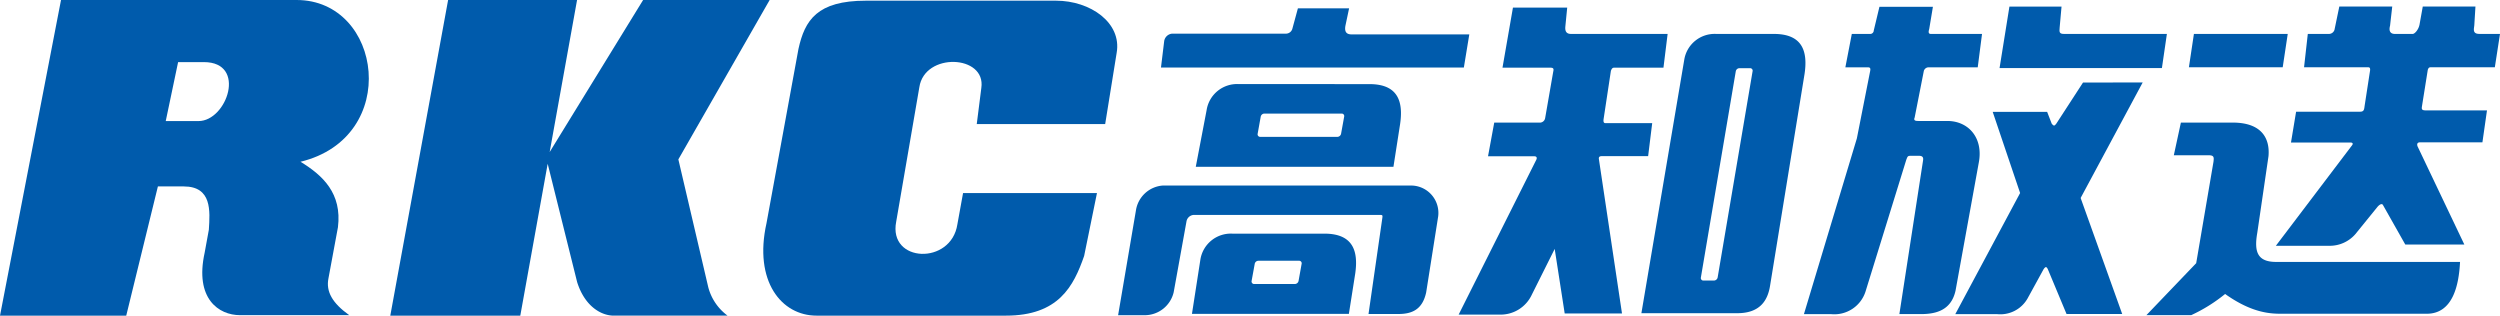
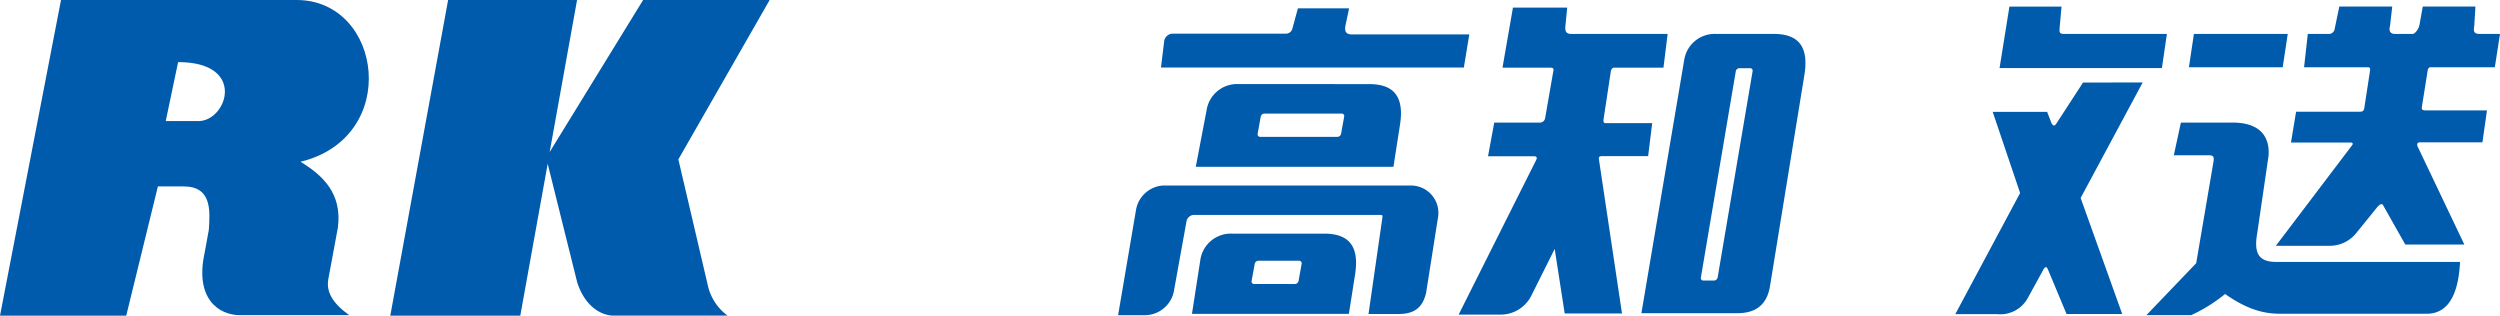
<svg xmlns="http://www.w3.org/2000/svg" id="logorkc" width="300" height="37.88" viewBox="0 0 300 37.88">
  <path id="パス_18176" data-name="パス 18176" d="M291.217,4.945H277.084c-.614,0-.86-.312-.734-1.03l.444-2.1H270.65l-.658,2.422a.8.8,0,0,1-.745.619H255.568a1.052,1.052,0,0,0-.965.9l-.384,3.162h36.345Z" transform="translate(-114.901 -0.818)" fill="#005bac" />
  <path id="パス_18177" data-name="パス 18177" d="M266.975,18.41a3.7,3.7,0,0,0-3.836,3.124l-1.3,6.8h23.719l.8-5.13c.384-2.625-.192-4.79-3.677-4.79Zm12.3,5.957a.471.471,0,0,1-.438.378h-9.273a.307.307,0,0,1-.3-.378l.367-2.044a.46.46,0,0,1,.433-.373h9.273a.3.3,0,0,1,.307.373Z" transform="translate(-118.345 -8.321)" fill="#005bac" />
  <path id="パス_18178" data-name="パス 18178" d="M276.893,51.16H265.845a3.7,3.7,0,0,0-3.836,3.124L261,60.789h18.83l.762-4.839C280.97,53.325,280.395,51.16,276.893,51.16Zm-3.1,5.672a.466.466,0,0,1-.438.373H268.47a.307.307,0,0,1-.312-.373l.373-2.044a.455.455,0,0,1,.433-.373h4.888a.3.3,0,0,1,.307.373Z" transform="translate(-117.965 -23.123)" fill="#005bac" />
  <path id="パス_18179" data-name="パス 18179" d="M280.1,40.63H250.173a3.524,3.524,0,0,0-3.2,2.959l-2.143,12.6h3.211a3.573,3.573,0,0,0,3.458-2.757l1.529-8.456a.948.948,0,0,1,.86-.822h22.272c.482,0,.427,0,.329.7l-1.611,11.191h3.562c1.644,0,2.91-.515,3.359-2.6l1.441-9.125A3.288,3.288,0,0,0,280.1,40.63Z" transform="translate(-110.657 -18.364)" fill="#005bac" />
  <path id="パス_18180" data-name="パス 18180" d="M336.586,19.487h5.551l.488-3.962h-5.634c-.164,0-.247-.142-.2-.477l.877-5.793c.093-.247.175-.384.395-.384h5.913l.5-4.05H332.881c-.548,0-.729-.312-.68-.871l.225-2.291h-6.511l-1.255,7.212h5.749c.493,0,.378.258.318.6l-.948,5.447a.646.646,0,0,1-.63.548h-5.48l-.745,4.039h5.563c.274,0,.345.186.23.416L319.4,38.5h4.855a4.127,4.127,0,0,0,3.929-2.4l2.74-5.48,1.2,7.744H339l-2.778-18.562C336.2,19.564,336.345,19.487,336.586,19.487Z" transform="translate(-144.361 -0.75)" fill="#005bac" />
  <path id="パス_18181" data-name="パス 18181" d="M375.314,7.43h-6.927a3.691,3.691,0,0,0-3.836,3.118l-5.14,30.393h11.509c2.79,0,3.65-1.606,3.924-3.25l4.149-25.478C379.38,9.589,378.8,7.43,375.314,7.43Zm-6.752,29.221a.46.46,0,0,1-.438.373h-1.266a.3.3,0,0,1-.307-.373l4.187-24.738a.455.455,0,0,1,.433-.373h1.271a.3.3,0,0,1,.312.373Z" transform="translate(-162.444 -3.358)" fill="#005bac" />
-   <path id="パス_18182" data-name="パス 18182" d="M415.989,20.161c.548-2.943-1.238-4.971-3.781-4.971h-3.464c-.4,0-.6-.066-.455-.411l1.1-5.59a.6.6,0,0,1,.6-.438h5.869l.515-4.006h-6.138c-.257,0-.334-.164-.2-.581l.444-2.674h-6.417l-.68,2.839a.429.429,0,0,1-.372.416h-2.263l-.773,4.006h2.7c.285,0,.345.132.269.482l-1.589,8.045L395,38.372h3.288a3.93,3.93,0,0,0,4.1-2.7l4.894-15.821c.164-.417.164-.482.548-.482h.975c.444,0,.548.2.493.548l-2.844,18.447h2.554c1.765,0,3.65-.4,4.187-2.817Z" transform="translate(-178.53 -0.673)" fill="#005bac" />
  <path id="パス_18183" data-name="パス 18183" d="M457.92,4.723H445.6c-.6,0-.6-.214-.548-.767l.225-2.515h-6.253L437.84,8.816h19.482Z" transform="translate(-197.893 -0.651)" fill="#005bac" />
  <path id="パス_18184" data-name="パス 18184" d="M443.473,18.066,440.267,23c-.225.279-.285.312-.548,0l-.548-1.414h-6.533l3.288,9.733L428.15,45.851h4.981a3.758,3.758,0,0,0,3.683-1.869l1.935-3.529c.219-.29.318-.351.5,0l2.247,5.382h6.68l-4.987-13.92,7.448-13.865Z" transform="translate(-193.513 -8.158)" fill="#005bac" />
  <path id="パス_18185" data-name="パス 18185" d="M491.159,7.43H479.9l-.6,4h11.256Z" transform="translate(-216.631 -3.358)" fill="#005bac" />
  <path id="パス_18186" data-name="パス 18186" d="M483.3,40.08l1.348-9.212c.175-2.011-.7-4.028-4.313-4.028h-6.2l-.849,3.924H477.5c.641,0,.6.29.548.767l-2.077,12.183L470,49.945h5.382a19.111,19.111,0,0,0,4.061-2.537c3.332,2.373,5.579,2.373,6.883,2.373h17.307c3.173,0,3.864-3.507,4-6.22H485.482C483.3,43.533,482.911,42.311,483.3,40.08Z" transform="translate(-212.428 -12.131)" fill="#005bac" />
  <path id="パス_18187" data-name="パス 18187" d="M516.573,9.019c.093-.219.121-.3.422-.3h7.623l.619-4h-2.483c-.877,0-.625-.652-.6-1.041l.137-2.241H515.97L515.6,3.49c-.1.723-.614,1.233-.833,1.233h-2.132c-.548,0-.767-.329-.592-.986l.263-2.3h-6.352L505.4,4.109a.7.7,0,0,1-.712.614h-2.515l-.449,4H509.4c.181,0,.28.071.247.378l-.658,4.275c-.055.444-.088.68-.548.68h-7.672l-.614,3.7h7.152c.29,0,.307.175.17.34L498.34,30.146h6.406a4.071,4.071,0,0,0,3.135-1.4l2.7-3.327c.323-.329.5-.307.592-.2l2.7,4.779h7.086l-5.623-11.8c-.093-.29,0-.466.3-.466h7.491l.548-3.836h-7.382c-.488,0-.466-.2-.417-.51Z" transform="translate(-225.237 -0.651)" fill="#005bac" />
-   <path id="パス_18188" data-name="パス 18188" d="M35.589,0H7.322L0,37.88H15.147l3.8-15.509h3.1c3.4,0,3.157,2.948,3.014,5.2l-.5,2.74c-1.222,5.541,1.693,7.508,4.242,7.508H41.908c-2.044-1.463-2.806-2.839-2.494-4.412l1.14-6.143c.5-4.061-1.814-6.22-4.494-7.853C48.16,16.474,45.9,0,35.589,0ZM23.823,14.528H19.888l1.485-7.075h3.091C29.665,7.453,27.237,14.528,23.823,14.528Z" fill="#005bac" />
+   <path id="パス_18188" data-name="パス 18188" d="M35.589,0H7.322L0,37.88H15.147l3.8-15.509h3.1c3.4,0,3.157,2.948,3.014,5.2l-.5,2.74c-1.222,5.541,1.693,7.508,4.242,7.508H41.908c-2.044-1.463-2.806-2.839-2.494-4.412l1.14-6.143c.5-4.061-1.814-6.22-4.494-7.853C48.16,16.474,45.9,0,35.589,0ZM23.823,14.528H19.888l1.485-7.075C29.665,7.453,27.237,14.528,23.823,14.528Z" fill="#005bac" />
  <path id="パス_18189" data-name="パス 18189" d="M123.619,34.471l-3.59-15.345L130.984,0H115.8L104.586,18.244,107.874,0H92.4L85.46,37.88h15.6l3.288-18.227,3.535,14.2c.948,3,2.97,4.023,4.384,4.023h13.668A6.174,6.174,0,0,1,123.619,34.471Z" transform="translate(-38.626)" fill="#005bac" />
-   <path id="パス_18190" data-name="パス 18190" d="M202.259.15H179.45c-5.853,0-7.333,2.335-8.094,5.782l-3.836,20.913c-1.556,6.965,1.787,11.1,6.006,11.1h22.716c6.33,0,8.122-3.518,9.393-7.163l1.54-7.546H191.106l-.68,3.743c-.74,4.932-8.314,4.636-7.344-.307l2.778-16.134c.625-4.225,8.04-3.907,7.437.093l-.548,4.329h15.41l1.381-8.56C210.167,2.808,206.4.15,202.259.15Z" transform="translate(-75.539 -0.068)" fill="#005bac" />
</svg>